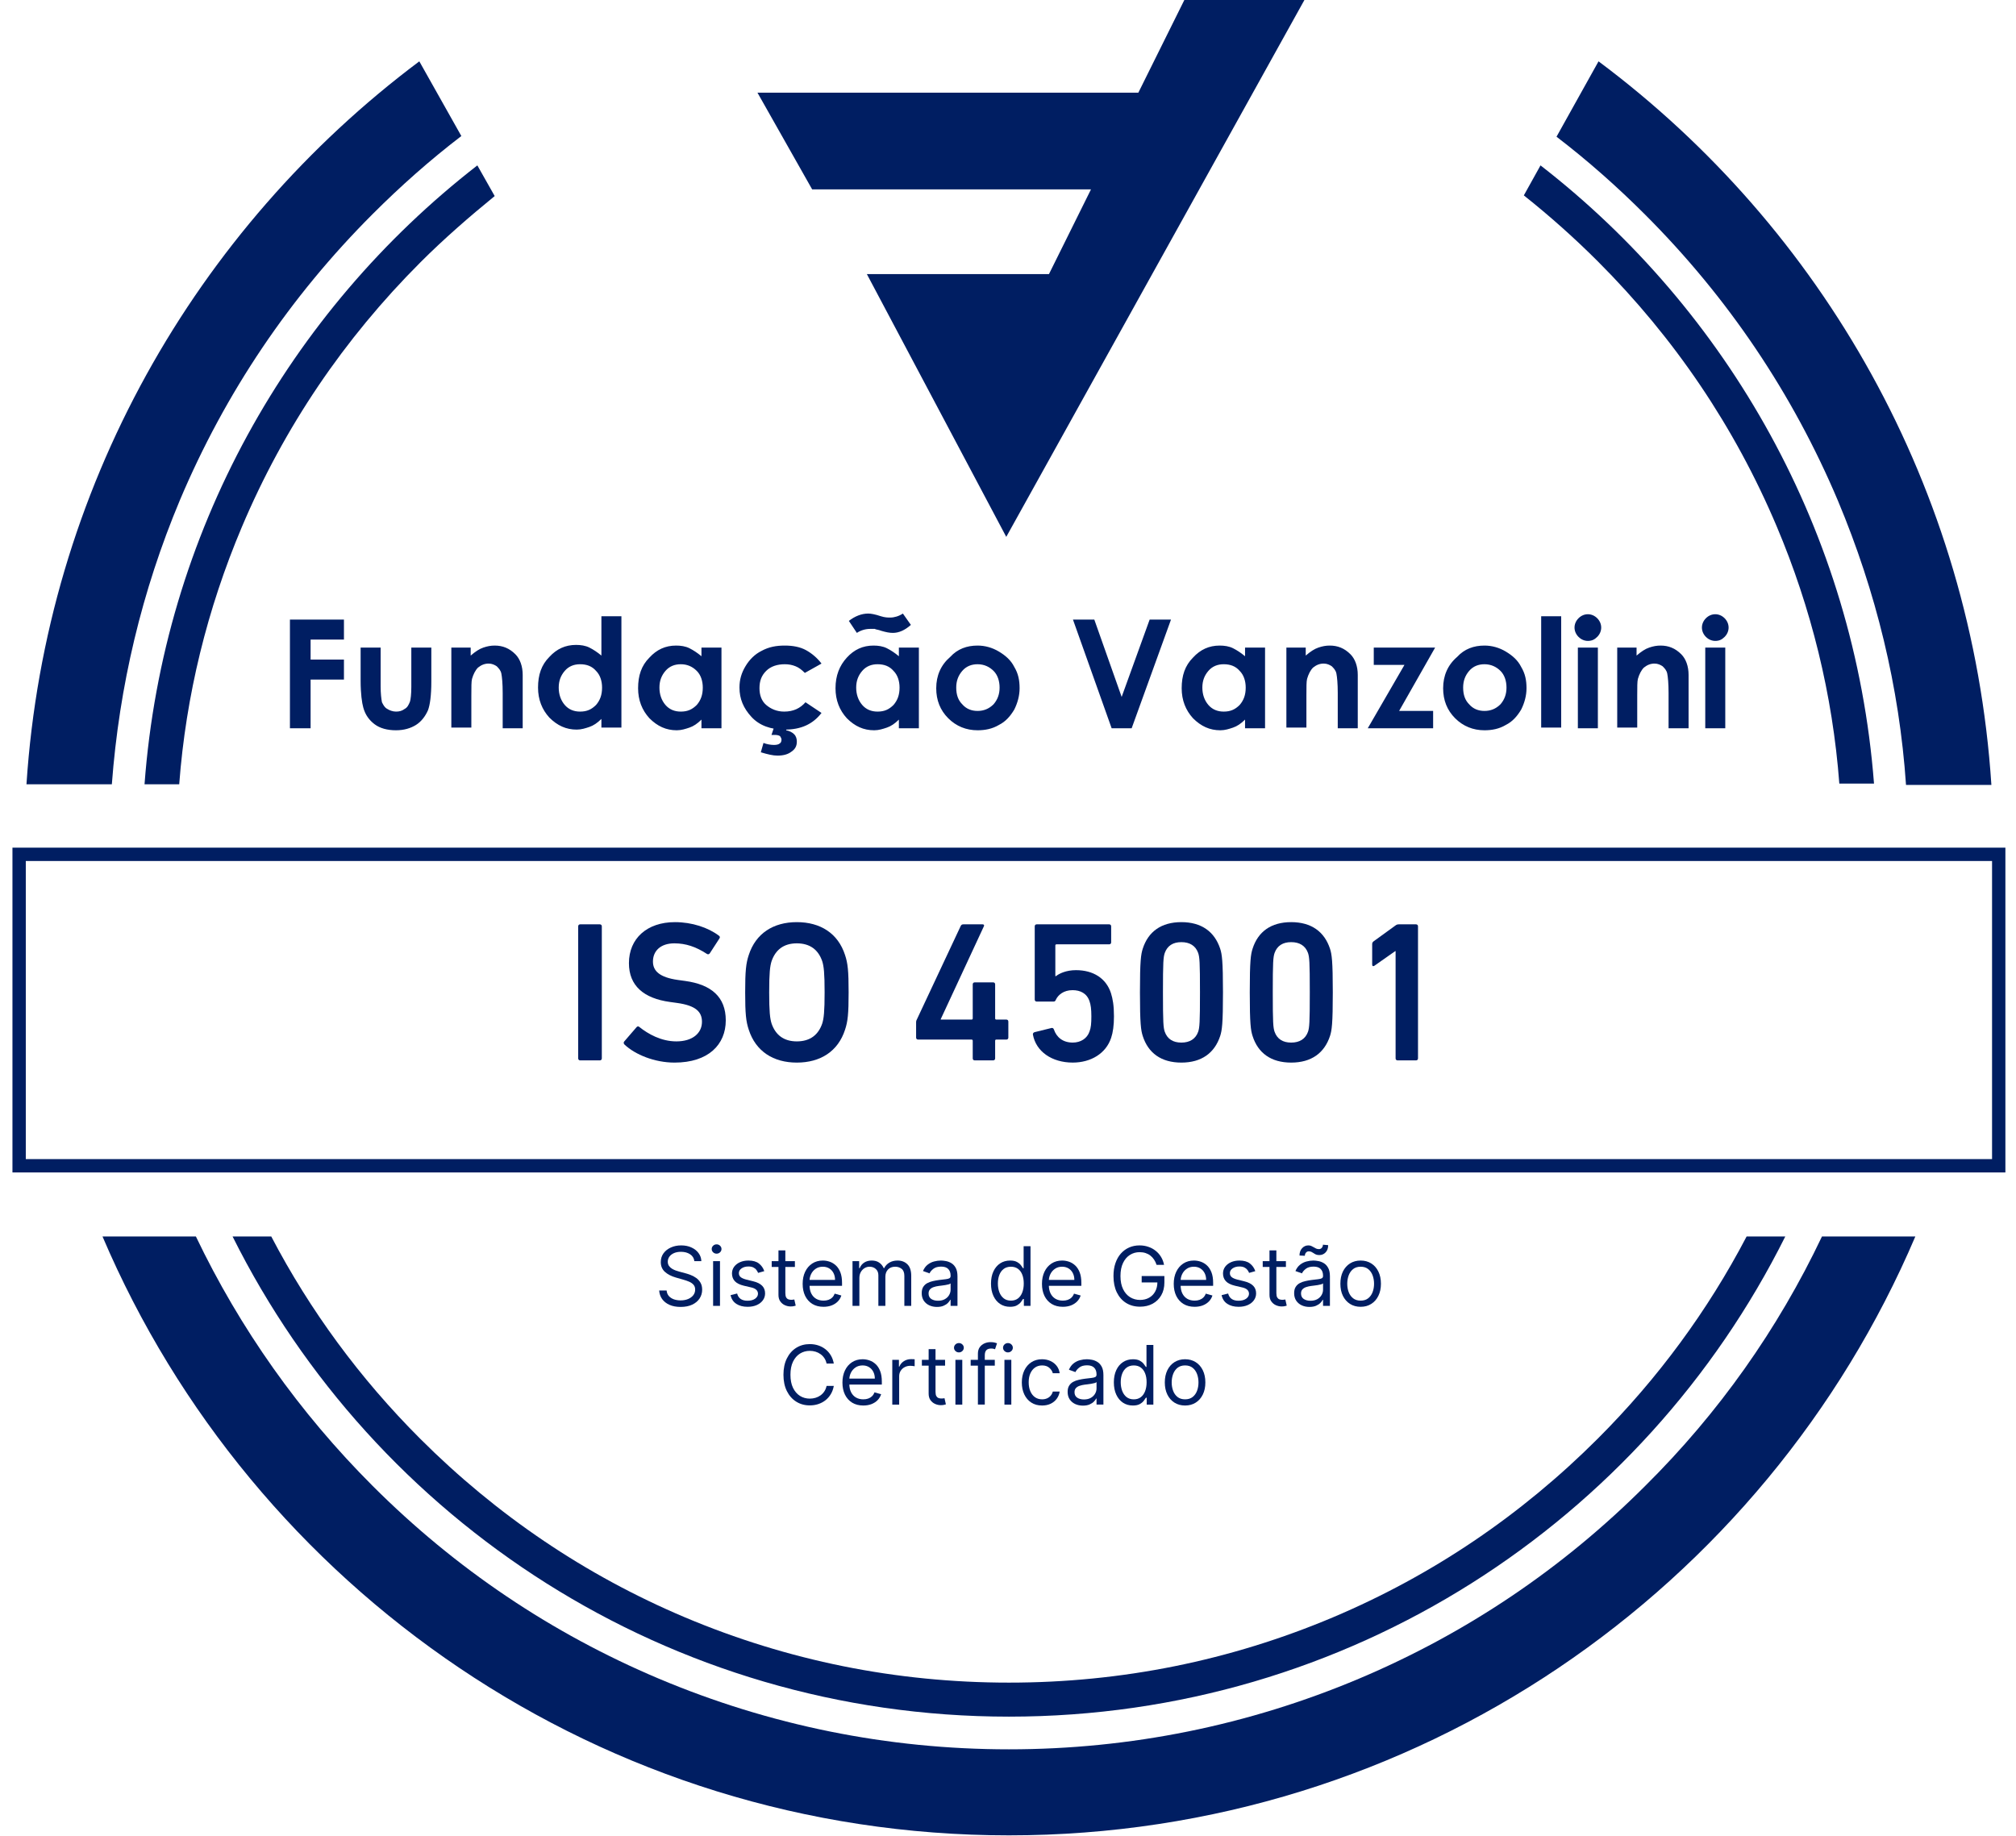
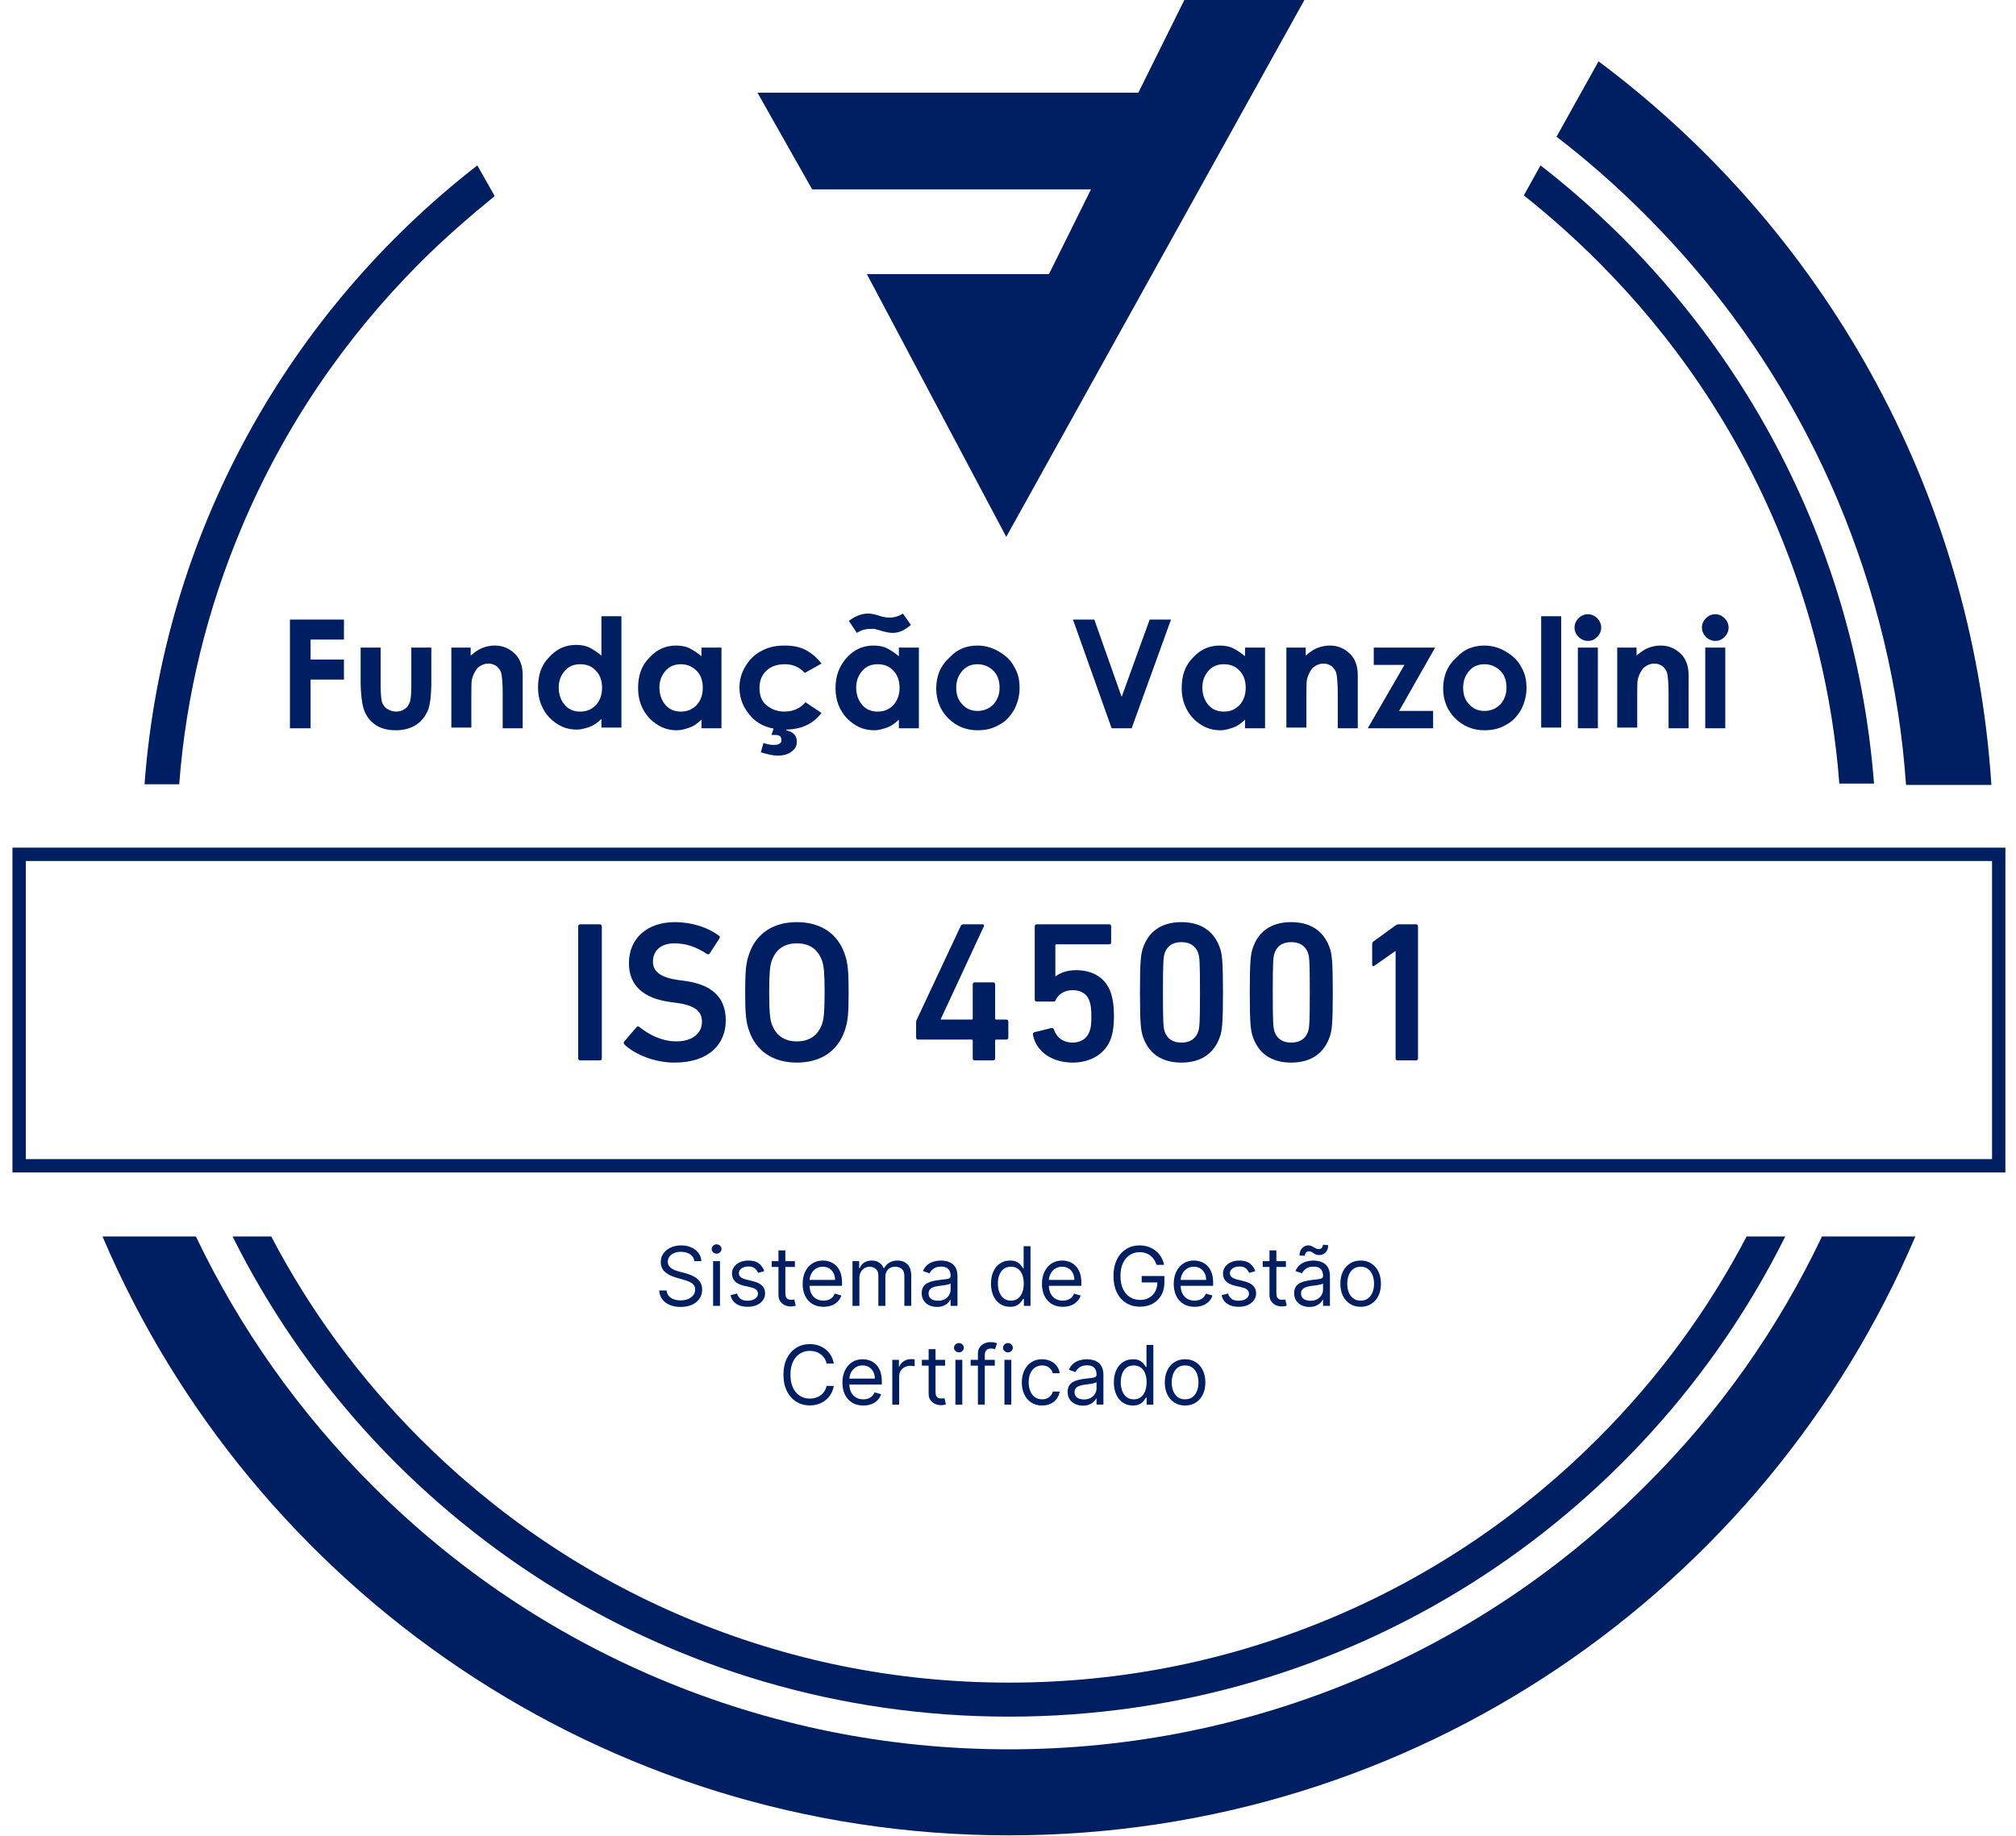
<svg xmlns="http://www.w3.org/2000/svg" width="146" height="133" viewBox="0 0 146 133" fill="none">
  <path d="M131.949 89.554C128.761 96.268 124.462 102.354 119.148 107.619C113.159 113.609 106.203 118.294 98.426 121.579C90.408 124.96 81.858 126.699 73.067 126.699C64.276 126.699 55.726 124.96 47.708 121.579C39.931 118.294 32.976 113.609 26.986 107.619C21.673 102.306 17.374 96.219 14.186 89.554H7.423C18.291 115.058 43.602 132.93 73.067 132.93C102.532 132.93 127.843 115.058 138.711 89.554H131.949Z" fill="#001E62" />
  <path d="M126.491 89.554C123.689 94.915 120.067 99.842 115.719 104.19C110.164 109.744 103.74 114.092 96.543 117.135C89.104 120.274 81.231 121.868 73.068 121.868C64.904 121.868 57.031 120.274 49.592 117.135C42.395 114.092 35.971 109.744 30.416 104.19C26.069 99.842 22.446 94.915 19.644 89.554H16.843C27.131 110.179 48.433 124.332 73.068 124.332C97.702 124.332 119.004 110.179 129.292 89.554H126.491Z" fill="#001E62" />
-   <path d="M30.367 4.443C14.186 16.567 3.318 35.406 1.917 56.804H8.1C8.631 49.703 10.273 42.796 13.027 36.227C16.311 28.45 20.997 21.494 26.986 15.505C29.015 13.476 31.14 11.592 33.411 9.853L30.367 4.443Z" fill="#001E62" />
  <path d="M115.767 4.443L112.724 9.902C114.994 11.64 117.12 13.524 119.148 15.553C125.138 21.543 129.823 28.498 133.108 36.275C135.861 42.844 137.552 49.752 138.035 56.852H144.218C142.817 35.357 131.949 16.519 115.767 4.443Z" fill="#001E62" />
  <path d="M34.57 11.979C20.949 22.557 11.819 38.593 10.467 56.804H12.979C13.462 50.38 15.007 44.1 17.519 38.159C20.562 30.962 24.909 24.537 30.464 18.983C32.155 17.292 33.99 15.698 35.826 14.2L34.57 11.979Z" fill="#001E62" />
  <path d="M111.565 11.979L110.357 14.152C112.241 15.65 114.028 17.244 115.719 18.934C121.274 24.489 125.621 30.913 128.664 38.111C131.176 44.052 132.722 50.331 133.205 56.755H135.717C134.316 38.545 125.138 22.509 111.565 11.979Z" fill="#001E62" />
  <path d="M72.874 38.884L94.466 0H85.771L82.439 6.714H54.857L58.818 13.718H79.009L75.966 19.853H62.779L72.874 38.884Z" fill="#001E62" />
  <path d="M20.997 44.873H24.909V46.322H22.494V47.771H24.909V49.221H22.494V52.747H20.997V44.873ZM26.068 46.902H27.566V49.703C27.566 50.235 27.614 50.621 27.662 50.863C27.759 51.056 27.856 51.249 28.049 51.346C28.194 51.442 28.435 51.539 28.677 51.539C28.918 51.539 29.111 51.491 29.305 51.346C29.498 51.249 29.595 51.056 29.691 50.815C29.739 50.67 29.788 50.283 29.788 49.752V46.902H31.237V49.365C31.237 50.38 31.14 51.056 30.995 51.442C30.802 51.877 30.512 52.264 30.126 52.505C29.739 52.747 29.256 52.892 28.677 52.892C28.049 52.892 27.517 52.747 27.131 52.457C26.745 52.167 26.455 51.781 26.31 51.249C26.213 50.911 26.117 50.235 26.117 49.317V46.902H26.068ZM32.638 46.902H34.087V47.482C34.425 47.192 34.715 46.998 35.005 46.902C35.294 46.805 35.536 46.757 35.826 46.757C36.405 46.757 36.888 46.95 37.323 47.385C37.661 47.723 37.854 48.254 37.854 48.882V52.747H36.405V50.187C36.405 49.51 36.357 49.027 36.309 48.786C36.26 48.544 36.115 48.399 35.971 48.254C35.826 48.158 35.632 48.061 35.391 48.061C35.101 48.061 34.86 48.158 34.618 48.351C34.425 48.544 34.28 48.834 34.183 49.172C34.135 49.365 34.135 49.752 34.135 50.38V52.698H32.686V46.902H32.638ZM43.554 44.632H45.003V52.698H43.554V52.07C43.264 52.36 42.974 52.553 42.685 52.65C42.395 52.747 42.105 52.843 41.767 52.843C40.994 52.843 40.366 52.553 39.786 51.974C39.255 51.394 38.965 50.67 38.965 49.8C38.965 48.882 39.207 48.158 39.786 47.578C40.318 46.998 40.946 46.709 41.719 46.709C42.057 46.709 42.395 46.757 42.685 46.902C42.974 47.047 43.264 47.24 43.554 47.482V44.632ZM42.008 48.109C41.574 48.109 41.187 48.254 40.898 48.593C40.608 48.931 40.463 49.317 40.463 49.8C40.463 50.283 40.608 50.718 40.898 51.056C41.187 51.394 41.574 51.539 42.008 51.539C42.492 51.539 42.83 51.394 43.168 51.056C43.458 50.718 43.602 50.331 43.602 49.8C43.602 49.317 43.458 48.882 43.168 48.593C42.878 48.254 42.492 48.109 42.008 48.109ZM50.8 46.902H52.249V52.747H50.8V52.119C50.51 52.408 50.22 52.602 49.93 52.698C49.64 52.795 49.35 52.892 49.012 52.892C48.239 52.892 47.612 52.602 47.032 52.022C46.501 51.442 46.211 50.718 46.211 49.848C46.211 48.931 46.452 48.206 47.032 47.627C47.563 47.047 48.191 46.757 48.964 46.757C49.302 46.757 49.64 46.805 49.93 46.95C50.22 47.095 50.51 47.288 50.8 47.53V46.902ZM49.302 48.109C48.867 48.109 48.481 48.254 48.191 48.593C47.901 48.931 47.757 49.317 47.757 49.8C47.757 50.283 47.901 50.718 48.191 51.056C48.481 51.394 48.867 51.539 49.302 51.539C49.785 51.539 50.123 51.394 50.462 51.056C50.751 50.718 50.896 50.331 50.896 49.8C50.896 49.317 50.751 48.882 50.462 48.593C50.123 48.254 49.737 48.109 49.302 48.109ZM59.494 48.061L58.287 48.737C58.045 48.496 57.852 48.351 57.61 48.254C57.369 48.158 57.127 48.109 56.837 48.109C56.306 48.109 55.823 48.254 55.485 48.593C55.147 48.931 55.002 49.317 55.002 49.848C55.002 50.331 55.147 50.766 55.485 51.056C55.823 51.346 56.258 51.539 56.789 51.539C57.465 51.539 57.949 51.297 58.335 50.863L59.494 51.636C58.866 52.457 57.997 52.843 56.837 52.843C55.823 52.843 55.002 52.553 54.422 51.925C53.843 51.297 53.553 50.621 53.553 49.8C53.553 49.221 53.698 48.737 53.988 48.254C54.277 47.771 54.664 47.385 55.147 47.144C55.678 46.854 56.209 46.757 56.837 46.757C57.417 46.757 57.949 46.854 58.383 47.095C58.818 47.337 59.204 47.675 59.494 48.061ZM56.065 52.65H56.982L56.934 52.892C57.176 52.94 57.369 53.036 57.514 53.181C57.659 53.326 57.707 53.52 57.707 53.713C57.707 54.002 57.61 54.244 57.321 54.437C57.079 54.63 56.741 54.727 56.306 54.727C55.968 54.727 55.582 54.63 55.099 54.486L55.292 53.809C55.533 53.906 55.823 53.954 56.065 53.954C56.258 53.954 56.403 53.906 56.451 53.858C56.548 53.809 56.596 53.713 56.596 53.568C56.596 53.471 56.548 53.423 56.499 53.326C56.451 53.278 56.306 53.23 56.161 53.23H55.871L56.065 52.65ZM65.097 46.902H66.546V52.747H65.097V52.119C64.808 52.408 64.518 52.602 64.228 52.698C63.938 52.795 63.648 52.892 63.31 52.892C62.537 52.892 61.909 52.602 61.33 52.022C60.798 51.442 60.508 50.718 60.508 49.848C60.508 48.931 60.798 48.206 61.33 47.627C61.861 47.047 62.489 46.757 63.262 46.757C63.6 46.757 63.938 46.805 64.228 46.95C64.518 47.095 64.808 47.288 65.097 47.53V46.902ZM63.552 48.109C63.117 48.109 62.73 48.254 62.441 48.593C62.151 48.931 62.006 49.317 62.006 49.8C62.006 50.283 62.151 50.718 62.441 51.056C62.73 51.394 63.117 51.539 63.552 51.539C64.035 51.539 64.373 51.394 64.711 51.056C65.001 50.718 65.146 50.331 65.146 49.8C65.146 49.317 65.001 48.882 64.711 48.593C64.421 48.254 64.035 48.109 63.552 48.109ZM62.054 45.839L61.475 44.97C61.909 44.632 62.392 44.438 62.875 44.438C63.069 44.438 63.358 44.487 63.793 44.632C64.083 44.728 64.325 44.728 64.469 44.728C64.759 44.728 65.097 44.632 65.387 44.438L65.967 45.26C65.532 45.646 65.097 45.839 64.663 45.839C64.421 45.839 64.18 45.791 63.841 45.694C63.6 45.598 63.407 45.598 63.358 45.549C63.262 45.549 63.165 45.549 63.02 45.549C62.682 45.549 62.344 45.646 62.054 45.839ZM70.797 46.757C71.328 46.757 71.86 46.902 72.343 47.192C72.826 47.482 73.212 47.82 73.454 48.303C73.744 48.786 73.84 49.269 73.84 49.848C73.84 50.38 73.695 50.911 73.454 51.394C73.164 51.877 72.826 52.264 72.343 52.505C71.86 52.795 71.328 52.892 70.797 52.892C69.976 52.892 69.251 52.602 68.672 52.022C68.092 51.442 67.802 50.718 67.802 49.848C67.802 48.931 68.14 48.158 68.817 47.578C69.348 46.998 70.024 46.757 70.797 46.757ZM70.797 48.109C70.362 48.109 69.976 48.254 69.686 48.593C69.396 48.931 69.251 49.317 69.251 49.8C69.251 50.331 69.396 50.718 69.686 51.008C69.976 51.346 70.362 51.491 70.797 51.491C71.232 51.491 71.618 51.346 71.956 51.008C72.246 50.67 72.391 50.283 72.391 49.8C72.391 49.317 72.246 48.882 71.956 48.593C71.666 48.303 71.28 48.109 70.797 48.109ZM77.704 44.873H79.25L81.231 50.476L83.259 44.873H84.805L81.955 52.747H80.506L77.704 44.873ZM90.167 46.902H91.616V52.747H90.167V52.119C89.877 52.408 89.587 52.602 89.297 52.698C89.007 52.795 88.718 52.892 88.379 52.892C87.607 52.892 86.979 52.602 86.399 52.022C85.868 51.442 85.578 50.718 85.578 49.848C85.578 48.931 85.819 48.206 86.399 47.627C86.93 47.047 87.558 46.757 88.331 46.757C88.669 46.757 89.007 46.805 89.297 46.95C89.587 47.095 89.877 47.288 90.167 47.53V46.902ZM88.621 48.109C88.186 48.109 87.8 48.254 87.51 48.593C87.22 48.931 87.075 49.317 87.075 49.8C87.075 50.283 87.22 50.718 87.51 51.056C87.8 51.394 88.186 51.539 88.621 51.539C89.104 51.539 89.442 51.394 89.78 51.056C90.07 50.718 90.215 50.331 90.215 49.8C90.215 49.317 90.07 48.882 89.78 48.593C89.49 48.254 89.104 48.109 88.621 48.109ZM93.113 46.902H94.562V47.482C94.9 47.192 95.19 46.998 95.48 46.902C95.77 46.805 96.011 46.757 96.301 46.757C96.881 46.757 97.364 46.95 97.799 47.385C98.137 47.723 98.33 48.254 98.33 48.882V52.747H96.881V50.187C96.881 49.51 96.832 49.027 96.784 48.786C96.736 48.544 96.591 48.399 96.446 48.254C96.301 48.158 96.108 48.061 95.866 48.061C95.577 48.061 95.335 48.158 95.094 48.351C94.9 48.544 94.755 48.834 94.659 49.172C94.611 49.365 94.611 49.752 94.611 50.38V52.698H93.161V46.902H93.113ZM99.441 46.902H103.933L101.325 51.491H103.788V52.747H99.054L101.711 48.158H99.489V46.902H99.441ZM107.507 46.757C108.039 46.757 108.57 46.902 109.053 47.192C109.536 47.482 109.923 47.82 110.164 48.303C110.454 48.786 110.551 49.269 110.551 49.848C110.551 50.38 110.406 50.911 110.164 51.394C109.874 51.877 109.536 52.264 109.053 52.505C108.57 52.795 108.039 52.892 107.507 52.892C106.686 52.892 105.962 52.602 105.382 52.022C104.802 51.442 104.513 50.718 104.513 49.848C104.513 48.931 104.851 48.158 105.527 47.578C106.058 46.998 106.735 46.757 107.507 46.757ZM107.507 48.109C107.073 48.109 106.686 48.254 106.396 48.593C106.107 48.931 105.962 49.317 105.962 49.8C105.962 50.331 106.107 50.718 106.396 51.008C106.686 51.346 107.073 51.491 107.507 51.491C107.942 51.491 108.329 51.346 108.667 51.008C108.957 50.67 109.101 50.283 109.101 49.8C109.101 49.317 108.957 48.882 108.667 48.593C108.377 48.303 107.99 48.109 107.507 48.109ZM111.613 44.632H113.062V52.698H111.613V44.632ZM114.994 44.487C115.236 44.487 115.477 44.583 115.671 44.777C115.864 44.97 115.96 45.211 115.96 45.453C115.96 45.694 115.864 45.936 115.671 46.129C115.477 46.322 115.284 46.419 114.994 46.419C114.753 46.419 114.511 46.322 114.318 46.129C114.125 45.936 114.028 45.694 114.028 45.453C114.028 45.211 114.125 44.97 114.318 44.777C114.511 44.583 114.753 44.487 114.994 44.487ZM114.27 46.902H115.719V52.747H114.27V46.902ZM117.071 46.902H118.521V47.482C118.859 47.192 119.148 46.998 119.438 46.902C119.728 46.805 119.97 46.757 120.259 46.757C120.839 46.757 121.322 46.95 121.757 47.385C122.095 47.723 122.288 48.254 122.288 48.882V52.747H120.839V50.187C120.839 49.51 120.791 49.027 120.743 48.786C120.694 48.544 120.549 48.399 120.404 48.254C120.259 48.158 120.066 48.061 119.825 48.061C119.535 48.061 119.293 48.158 119.052 48.351C118.859 48.544 118.714 48.834 118.617 49.172C118.569 49.365 118.569 49.752 118.569 50.38V52.698H117.12V46.902H117.071ZM124.22 44.487C124.462 44.487 124.703 44.583 124.897 44.777C125.09 44.97 125.186 45.211 125.186 45.453C125.186 45.694 125.09 45.936 124.897 46.129C124.703 46.322 124.51 46.419 124.22 46.419C123.979 46.419 123.737 46.322 123.544 46.129C123.351 45.936 123.254 45.694 123.254 45.453C123.254 45.211 123.351 44.97 123.544 44.777C123.737 44.583 123.979 44.487 124.22 44.487ZM123.496 46.902H124.945V52.747H123.496V46.902Z" fill="#001E62" />
  <path d="M145.232 61.394V84.917H0.902V61.394H145.232ZM1.868 83.951H144.266V62.36H1.868V83.951Z" fill="#001E62" />
  <path d="M98.539 94.648C98.247 94.648 97.99 94.579 97.769 94.439C97.55 94.3 97.378 94.105 97.254 93.855C97.132 93.605 97.071 93.312 97.071 92.977C97.071 92.64 97.132 92.345 97.254 92.093C97.378 91.841 97.55 91.646 97.769 91.507C97.99 91.368 98.247 91.298 98.539 91.298C98.832 91.298 99.088 91.368 99.307 91.507C99.528 91.646 99.7 91.841 99.822 92.093C99.946 92.345 100.008 92.64 100.008 92.977C100.008 93.312 99.946 93.605 99.822 93.855C99.7 94.105 99.528 94.3 99.307 94.439C99.088 94.579 98.832 94.648 98.539 94.648ZM98.539 94.201C98.761 94.201 98.944 94.144 99.088 94.03C99.231 93.916 99.337 93.766 99.406 93.581C99.475 93.395 99.51 93.194 99.51 92.977C99.51 92.761 99.475 92.559 99.406 92.372C99.337 92.185 99.231 92.034 99.088 91.918C98.944 91.803 98.761 91.745 98.539 91.745C98.317 91.745 98.134 91.803 97.991 91.918C97.847 92.034 97.741 92.185 97.672 92.372C97.603 92.559 97.569 92.761 97.569 92.977C97.569 93.194 97.603 93.395 97.672 93.581C97.741 93.766 97.847 93.916 97.991 94.03C98.134 94.144 98.317 94.201 98.539 94.201Z" fill="#001E62" />
  <path d="M94.829 94.657C94.623 94.657 94.437 94.618 94.27 94.541C94.102 94.462 93.969 94.349 93.871 94.201C93.772 94.052 93.723 93.872 93.723 93.661C93.723 93.475 93.76 93.325 93.833 93.21C93.906 93.093 94.004 93.001 94.126 92.935C94.249 92.869 94.383 92.82 94.531 92.788C94.68 92.754 94.83 92.727 94.981 92.707C95.177 92.682 95.337 92.663 95.46 92.65C95.583 92.636 95.673 92.613 95.73 92.581C95.787 92.549 95.816 92.492 95.816 92.412V92.395C95.816 92.187 95.759 92.025 95.645 91.91C95.533 91.795 95.362 91.737 95.132 91.737C94.895 91.737 94.708 91.789 94.573 91.893C94.438 91.997 94.343 92.108 94.289 92.226L93.816 92.058C93.9 91.861 94.013 91.707 94.153 91.598C94.296 91.487 94.45 91.409 94.618 91.366C94.787 91.321 94.952 91.298 95.116 91.298C95.22 91.298 95.339 91.311 95.474 91.336C95.611 91.36 95.742 91.41 95.869 91.486C95.997 91.562 96.103 91.677 96.187 91.83C96.272 91.983 96.314 92.188 96.314 92.446V94.581H95.816V94.142H95.791C95.757 94.212 95.701 94.288 95.622 94.368C95.543 94.448 95.438 94.516 95.308 94.573C95.177 94.629 95.017 94.657 94.829 94.657ZM94.905 94.21C95.102 94.21 95.267 94.171 95.403 94.094C95.539 94.016 95.642 93.916 95.71 93.794C95.781 93.672 95.816 93.543 95.816 93.408V92.952C95.795 92.978 95.749 93.001 95.677 93.022C95.606 93.041 95.525 93.059 95.432 93.075C95.341 93.089 95.251 93.101 95.164 93.112C95.078 93.122 95.009 93.131 94.955 93.138C94.826 93.155 94.705 93.182 94.592 93.22C94.481 93.257 94.391 93.312 94.322 93.387C94.255 93.46 94.221 93.56 94.221 93.686C94.221 93.859 94.285 93.99 94.413 94.079C94.542 94.166 94.706 94.21 94.905 94.21ZM94.499 90.952L94.111 90.935C94.111 90.72 94.172 90.544 94.295 90.408C94.419 90.27 94.571 90.201 94.753 90.201C94.833 90.201 94.904 90.215 94.966 90.243C95.028 90.27 95.087 90.301 95.143 90.336C95.199 90.371 95.257 90.403 95.316 90.431C95.376 90.458 95.445 90.471 95.521 90.471C95.601 90.471 95.668 90.44 95.723 90.378C95.779 90.315 95.808 90.239 95.808 90.15L96.187 90.184C96.187 90.404 96.126 90.578 96.002 90.707C95.879 90.837 95.727 90.901 95.546 90.901C95.449 90.901 95.369 90.888 95.305 90.861C95.242 90.833 95.186 90.802 95.137 90.766C95.088 90.731 95.035 90.7 94.981 90.674C94.926 90.645 94.858 90.631 94.778 90.631C94.698 90.631 94.631 90.663 94.578 90.726C94.526 90.788 94.499 90.864 94.499 90.952Z" fill="#001E62" />
  <path d="M93.127 91.34V91.762H91.447V91.34H93.127ZM91.937 90.564H92.435V93.652C92.435 93.793 92.455 93.898 92.496 93.969C92.538 94.038 92.591 94.084 92.656 94.108C92.722 94.13 92.792 94.142 92.865 94.142C92.92 94.142 92.965 94.139 93 94.133C93.035 94.126 93.063 94.121 93.084 94.116L93.186 94.564C93.152 94.576 93.105 94.589 93.044 94.602C92.984 94.616 92.907 94.623 92.814 94.623C92.674 94.623 92.536 94.592 92.401 94.532C92.267 94.472 92.156 94.379 92.067 94.256C91.98 94.132 91.937 93.976 91.937 93.787V90.564Z" fill="#001E62" />
  <path d="M90.909 92.066L90.461 92.192C90.433 92.118 90.392 92.045 90.337 91.975C90.283 91.903 90.21 91.844 90.118 91.798C90.025 91.751 89.906 91.728 89.761 91.728C89.563 91.728 89.397 91.774 89.265 91.865C89.134 91.955 89.069 92.07 89.069 92.209C89.069 92.333 89.114 92.431 89.204 92.502C89.294 92.574 89.435 92.634 89.626 92.682L90.107 92.8C90.397 92.87 90.612 92.978 90.755 93.123C90.897 93.266 90.968 93.451 90.968 93.678C90.968 93.863 90.914 94.029 90.807 94.176C90.702 94.322 90.554 94.437 90.364 94.522C90.174 94.606 89.954 94.648 89.702 94.648C89.371 94.648 89.098 94.576 88.881 94.433C88.665 94.29 88.527 94.08 88.47 93.804L88.942 93.686C88.987 93.861 89.072 93.991 89.198 94.079C89.324 94.166 89.489 94.209 89.693 94.209C89.925 94.209 90.11 94.16 90.246 94.062C90.384 93.962 90.453 93.842 90.453 93.703C90.453 93.591 90.413 93.496 90.335 93.42C90.256 93.343 90.135 93.285 89.972 93.247L89.432 93.121C89.135 93.05 88.917 92.941 88.778 92.794C88.64 92.645 88.571 92.458 88.571 92.235C88.571 92.052 88.622 91.89 88.725 91.749C88.829 91.609 88.97 91.498 89.149 91.418C89.329 91.338 89.533 91.298 89.761 91.298C90.082 91.298 90.333 91.368 90.516 91.509C90.7 91.65 90.831 91.835 90.909 92.066Z" fill="#001E62" />
  <path d="M86.514 94.648C86.202 94.648 85.932 94.579 85.706 94.441C85.481 94.302 85.307 94.108 85.185 93.859C85.064 93.609 85.003 93.318 85.003 92.986C85.003 92.654 85.064 92.361 85.185 92.108C85.307 91.853 85.477 91.655 85.695 91.513C85.915 91.37 86.171 91.298 86.463 91.298C86.632 91.298 86.799 91.326 86.963 91.382C87.128 91.439 87.278 91.53 87.413 91.656C87.548 91.782 87.655 91.948 87.736 92.154C87.816 92.361 87.856 92.616 87.856 92.918V93.129H85.358V92.699H87.35C87.35 92.516 87.313 92.353 87.24 92.209C87.168 92.066 87.065 91.953 86.932 91.87C86.799 91.787 86.643 91.745 86.463 91.745C86.265 91.745 86.094 91.794 85.949 91.893C85.805 91.99 85.695 92.116 85.617 92.273C85.54 92.429 85.501 92.596 85.501 92.775V93.062C85.501 93.306 85.543 93.514 85.628 93.684C85.714 93.853 85.833 93.981 85.984 94.07C86.136 94.157 86.313 94.201 86.514 94.201C86.645 94.201 86.763 94.183 86.868 94.146C86.975 94.108 87.067 94.052 87.145 93.977C87.222 93.901 87.282 93.807 87.324 93.695L87.805 93.83C87.754 93.993 87.669 94.136 87.55 94.26C87.43 94.382 87.283 94.478 87.107 94.547C86.931 94.614 86.733 94.648 86.514 94.648Z" fill="#001E62" />
  <path d="M83.761 91.611C83.715 91.468 83.653 91.341 83.578 91.229C83.503 91.115 83.414 91.018 83.31 90.938C83.207 90.857 83.09 90.796 82.959 90.754C82.829 90.712 82.685 90.691 82.529 90.691C82.273 90.691 82.04 90.757 81.831 90.889C81.621 91.021 81.454 91.216 81.331 91.473C81.207 91.731 81.145 92.046 81.145 92.421C81.145 92.795 81.208 93.111 81.333 93.368C81.458 93.625 81.627 93.82 81.841 93.952C82.055 94.085 82.296 94.151 82.563 94.151C82.81 94.151 83.028 94.098 83.217 93.992C83.407 93.885 83.554 93.735 83.66 93.541C83.767 93.345 83.82 93.115 83.82 92.851L83.981 92.885H82.681V92.421H84.326V92.885C84.326 93.241 84.251 93.55 84.099 93.813C83.948 94.076 83.74 94.28 83.474 94.425C83.21 94.568 82.906 94.64 82.563 94.64C82.18 94.64 81.844 94.55 81.554 94.37C81.266 94.19 81.041 93.934 80.879 93.602C80.719 93.27 80.639 92.876 80.639 92.421C80.639 92.079 80.684 91.772 80.776 91.499C80.869 91.224 80.999 90.991 81.168 90.798C81.337 90.606 81.537 90.458 81.767 90.355C81.998 90.252 82.252 90.201 82.529 90.201C82.757 90.201 82.969 90.236 83.166 90.305C83.365 90.372 83.541 90.468 83.696 90.594C83.852 90.717 83.982 90.866 84.086 91.039C84.19 91.21 84.262 91.401 84.301 91.611H83.761Z" fill="#001E62" />
  <path d="M76.97 94.648C76.658 94.648 76.388 94.579 76.162 94.441C75.937 94.302 75.763 94.108 75.641 93.859C75.52 93.609 75.46 93.318 75.46 92.986C75.46 92.654 75.52 92.361 75.641 92.108C75.763 91.853 75.933 91.655 76.151 91.513C76.371 91.37 76.627 91.298 76.919 91.298C77.088 91.298 77.255 91.326 77.419 91.382C77.584 91.439 77.734 91.53 77.869 91.656C78.004 91.782 78.111 91.948 78.192 92.154C78.272 92.361 78.312 92.616 78.312 92.918V93.129H75.814V92.699H77.805C77.805 92.516 77.769 92.353 77.696 92.209C77.624 92.066 77.521 91.953 77.388 91.87C77.256 91.787 77.1 91.745 76.919 91.745C76.721 91.745 76.549 91.794 76.405 91.893C76.261 91.99 76.151 92.116 76.073 92.273C75.996 92.429 75.957 92.596 75.957 92.775V93.062C75.957 93.306 76 93.514 76.084 93.684C76.17 93.853 76.289 93.981 76.441 94.07C76.592 94.157 76.769 94.201 76.97 94.201C77.101 94.201 77.219 94.183 77.325 94.146C77.431 94.108 77.523 94.052 77.601 93.977C77.678 93.901 77.738 93.807 77.78 93.695L78.261 93.83C78.211 93.993 78.126 94.136 78.006 94.26C77.886 94.382 77.739 94.478 77.563 94.547C77.387 94.614 77.189 94.648 76.97 94.648Z" fill="#001E62" />
  <path d="M73.145 94.648C72.875 94.648 72.637 94.58 72.43 94.443C72.223 94.306 72.061 94.112 71.945 93.861C71.828 93.609 71.769 93.312 71.769 92.969C71.769 92.628 71.828 92.333 71.945 92.083C72.061 91.832 72.224 91.639 72.432 91.502C72.64 91.366 72.881 91.298 73.153 91.298C73.365 91.298 73.531 91.333 73.653 91.403C73.777 91.472 73.872 91.551 73.936 91.639C74.002 91.727 74.054 91.799 74.09 91.855H74.132V90.26H74.63V94.581H74.149V94.083H74.09C74.054 94.142 74.002 94.216 73.934 94.306C73.867 94.395 73.77 94.474 73.645 94.545C73.52 94.614 73.353 94.648 73.145 94.648ZM73.213 94.201C73.412 94.201 73.581 94.149 73.719 94.045C73.857 93.939 73.962 93.794 74.033 93.608C74.105 93.421 74.141 93.205 74.141 92.96C74.141 92.718 74.106 92.507 74.035 92.325C73.965 92.142 73.861 92 73.723 91.899C73.585 91.796 73.415 91.745 73.213 91.745C73.002 91.745 72.826 91.799 72.685 91.907C72.546 92.014 72.441 92.16 72.371 92.344C72.302 92.527 72.267 92.732 72.267 92.96C72.267 93.191 72.303 93.4 72.373 93.589C72.445 93.776 72.55 93.925 72.689 94.036C72.83 94.146 73.004 94.201 73.213 94.201Z" fill="#001E62" />
  <path d="M67.856 94.657C67.651 94.657 67.464 94.618 67.297 94.541C67.129 94.462 66.997 94.349 66.898 94.201C66.8 94.052 66.751 93.872 66.751 93.661C66.751 93.475 66.787 93.325 66.86 93.209C66.933 93.093 67.031 93.001 67.153 92.935C67.276 92.869 67.411 92.82 67.558 92.787C67.708 92.754 67.857 92.727 68.008 92.707C68.205 92.682 68.365 92.663 68.487 92.65C68.611 92.636 68.701 92.613 68.757 92.581C68.814 92.548 68.843 92.492 68.843 92.412V92.395C68.843 92.187 68.786 92.025 68.672 91.91C68.56 91.794 68.389 91.737 68.16 91.737C67.922 91.737 67.736 91.789 67.601 91.893C67.466 91.997 67.371 92.108 67.316 92.226L66.843 92.057C66.928 91.861 67.04 91.707 67.181 91.597C67.323 91.486 67.478 91.409 67.645 91.365C67.814 91.32 67.98 91.298 68.143 91.298C68.247 91.298 68.367 91.311 68.502 91.336C68.638 91.36 68.769 91.41 68.896 91.486C69.024 91.562 69.13 91.676 69.215 91.829C69.299 91.983 69.341 92.188 69.341 92.446V94.581H68.843V94.142H68.818C68.784 94.212 68.728 94.287 68.649 94.368C68.57 94.448 68.466 94.516 68.335 94.572C68.204 94.629 68.044 94.657 67.856 94.657ZM67.932 94.209C68.129 94.209 68.295 94.171 68.43 94.093C68.566 94.016 68.669 93.916 68.738 93.794C68.808 93.671 68.843 93.543 68.843 93.408V92.952C68.822 92.977 68.776 93 68.704 93.022C68.634 93.041 68.552 93.059 68.459 93.074C68.368 93.088 68.279 93.101 68.192 93.112C68.106 93.122 68.036 93.13 67.983 93.138C67.853 93.154 67.732 93.182 67.62 93.22C67.509 93.256 67.419 93.312 67.35 93.386C67.282 93.46 67.248 93.559 67.248 93.686C67.248 93.859 67.312 93.99 67.44 94.079C67.57 94.166 67.734 94.209 67.932 94.209Z" fill="#001E62" />
  <path d="M61.739 94.581V91.34H62.22V91.846H62.262C62.33 91.673 62.438 91.539 62.589 91.443C62.739 91.346 62.92 91.298 63.131 91.298C63.345 91.298 63.523 91.346 63.665 91.443C63.808 91.539 63.92 91.673 64 91.846H64.034C64.117 91.679 64.242 91.546 64.408 91.448C64.574 91.348 64.773 91.298 65.005 91.298C65.294 91.298 65.531 91.389 65.716 91.57C65.9 91.75 65.992 92.031 65.992 92.412V94.581H65.494V92.412C65.494 92.173 65.429 92.002 65.298 91.899C65.167 91.796 65.013 91.745 64.836 91.745C64.608 91.745 64.431 91.814 64.306 91.952C64.181 92.088 64.119 92.261 64.119 92.471V94.581H63.612V92.361C63.612 92.177 63.553 92.028 63.433 91.916C63.313 91.802 63.159 91.745 62.971 91.745C62.842 91.745 62.721 91.78 62.608 91.849C62.497 91.917 62.407 92.013 62.338 92.135C62.27 92.256 62.237 92.396 62.237 92.555V94.581H61.739Z" fill="#001E62" />
  <path d="M59.639 94.648C59.327 94.648 59.058 94.579 58.831 94.441C58.606 94.302 58.433 94.108 58.31 93.859C58.189 93.609 58.129 93.318 58.129 92.986C58.129 92.654 58.189 92.361 58.31 92.108C58.433 91.853 58.603 91.655 58.821 91.513C59.04 91.37 59.296 91.298 59.589 91.298C59.758 91.298 59.924 91.326 60.089 91.382C60.253 91.439 60.403 91.53 60.538 91.656C60.673 91.782 60.781 91.948 60.861 92.154C60.941 92.361 60.981 92.616 60.981 92.918V93.129H58.483V92.699H60.475C60.475 92.516 60.438 92.353 60.365 92.209C60.294 92.066 60.191 91.953 60.057 91.87C59.925 91.787 59.769 91.745 59.589 91.745C59.391 91.745 59.219 91.794 59.074 91.893C58.931 91.99 58.82 92.116 58.743 92.273C58.666 92.429 58.627 92.596 58.627 92.775V93.062C58.627 93.306 58.669 93.514 58.753 93.684C58.839 93.853 58.958 93.981 59.11 94.07C59.262 94.157 59.438 94.201 59.639 94.201C59.77 94.201 59.888 94.183 59.994 94.146C60.101 94.108 60.193 94.052 60.27 93.977C60.348 93.901 60.407 93.807 60.45 93.695L60.931 93.83C60.88 93.993 60.795 94.136 60.675 94.26C60.556 94.382 60.408 94.478 60.232 94.547C60.056 94.614 59.859 94.648 59.639 94.648Z" fill="#001E62" />
  <path d="M57.567 91.34V91.762H55.887V91.34H57.567ZM56.377 90.564H56.875V93.652C56.875 93.793 56.895 93.898 56.936 93.969C56.978 94.038 57.031 94.084 57.096 94.108C57.162 94.13 57.232 94.142 57.305 94.142C57.36 94.142 57.405 94.139 57.44 94.133C57.475 94.126 57.503 94.121 57.524 94.116L57.626 94.564C57.592 94.576 57.545 94.589 57.484 94.602C57.424 94.616 57.347 94.623 57.254 94.623C57.114 94.623 56.976 94.592 56.841 94.532C56.707 94.472 56.596 94.379 56.508 94.256C56.42 94.132 56.377 93.976 56.377 93.787V90.564Z" fill="#001E62" />
  <path d="M55.349 92.066L54.902 92.192C54.874 92.118 54.832 92.045 54.777 91.975C54.724 91.903 54.651 91.844 54.558 91.798C54.465 91.751 54.346 91.728 54.201 91.728C54.003 91.728 53.838 91.774 53.706 91.865C53.575 91.955 53.509 92.07 53.509 92.209C53.509 92.333 53.554 92.431 53.644 92.502C53.734 92.574 53.875 92.634 54.066 92.682L54.547 92.8C54.837 92.87 55.053 92.978 55.195 93.123C55.337 93.266 55.408 93.451 55.408 93.678C55.408 93.863 55.355 94.029 55.248 94.176C55.142 94.322 54.995 94.437 54.805 94.522C54.615 94.606 54.394 94.648 54.142 94.648C53.812 94.648 53.538 94.576 53.322 94.433C53.105 94.29 52.968 94.08 52.91 93.804L53.383 93.686C53.428 93.861 53.513 93.991 53.638 94.079C53.765 94.166 53.93 94.209 54.134 94.209C54.366 94.209 54.55 94.16 54.687 94.062C54.824 93.962 54.893 93.842 54.893 93.703C54.893 93.591 54.854 93.496 54.775 93.42C54.696 93.343 54.575 93.285 54.412 93.247L53.872 93.121C53.575 93.05 53.357 92.941 53.218 92.794C53.08 92.645 53.011 92.458 53.011 92.235C53.011 92.052 53.063 91.89 53.165 91.749C53.27 91.609 53.411 91.498 53.59 91.418C53.77 91.338 53.974 91.298 54.201 91.298C54.522 91.298 54.774 91.368 54.957 91.509C55.141 91.65 55.272 91.835 55.349 92.066Z" fill="#001E62" />
  <path d="M51.644 94.581V91.34H52.142V94.581H51.644ZM51.897 90.8C51.8 90.8 51.716 90.767 51.646 90.701C51.577 90.635 51.542 90.555 51.542 90.463C51.542 90.37 51.577 90.29 51.646 90.224C51.716 90.158 51.8 90.125 51.897 90.125C51.994 90.125 52.077 90.158 52.146 90.224C52.216 90.29 52.251 90.37 52.251 90.463C52.251 90.555 52.216 90.635 52.146 90.701C52.077 90.767 51.994 90.8 51.897 90.8Z" fill="#001E62" />
  <path d="M50.285 91.34C50.26 91.127 50.157 90.961 49.977 90.843C49.797 90.724 49.577 90.665 49.315 90.665C49.124 90.665 48.956 90.696 48.813 90.758C48.671 90.82 48.56 90.905 48.48 91.013C48.401 91.122 48.361 91.245 48.361 91.383C48.361 91.498 48.389 91.597 48.444 91.68C48.5 91.762 48.572 91.83 48.659 91.885C48.746 91.938 48.837 91.983 48.933 92.018C49.029 92.051 49.117 92.079 49.197 92.1L49.636 92.218C49.748 92.248 49.873 92.288 50.011 92.341C50.15 92.392 50.283 92.463 50.41 92.554C50.538 92.642 50.643 92.756 50.726 92.895C50.809 93.035 50.851 93.206 50.851 93.408C50.851 93.641 50.79 93.853 50.667 94.041C50.546 94.229 50.369 94.379 50.136 94.49C49.904 94.601 49.621 94.657 49.29 94.657C48.98 94.657 48.712 94.607 48.486 94.507C48.261 94.407 48.084 94.268 47.954 94.09C47.826 93.911 47.754 93.703 47.737 93.467H48.277C48.291 93.63 48.346 93.765 48.441 93.872C48.538 93.978 48.661 94.056 48.809 94.109C48.958 94.159 49.118 94.184 49.29 94.184C49.489 94.184 49.669 94.152 49.828 94.087C49.986 94.021 50.112 93.93 50.205 93.813C50.298 93.695 50.344 93.557 50.344 93.4C50.344 93.256 50.304 93.139 50.224 93.049C50.144 92.959 50.039 92.886 49.908 92.83C49.777 92.774 49.636 92.724 49.484 92.682L48.952 92.53C48.614 92.433 48.347 92.295 48.15 92.115C47.953 91.935 47.855 91.699 47.855 91.408C47.855 91.166 47.92 90.955 48.051 90.775C48.183 90.594 48.361 90.453 48.583 90.353C48.806 90.252 49.056 90.201 49.332 90.201C49.61 90.201 49.858 90.251 50.074 90.351C50.291 90.449 50.463 90.584 50.589 90.756C50.717 90.928 50.785 91.122 50.792 91.34H50.285Z" fill="#001E62" />
  <path d="M85.825 101.798C85.532 101.798 85.276 101.728 85.055 101.589C84.835 101.449 84.664 101.255 84.54 101.004C84.418 100.754 84.356 100.461 84.356 100.127C84.356 99.789 84.418 99.494 84.54 99.243C84.664 98.991 84.835 98.795 85.055 98.656C85.276 98.517 85.532 98.447 85.825 98.447C86.117 98.447 86.373 98.517 86.593 98.656C86.814 98.795 86.985 98.991 87.108 99.243C87.231 99.494 87.293 99.789 87.293 100.127C87.293 100.461 87.231 100.754 87.108 101.004C86.985 101.255 86.814 101.449 86.593 101.589C86.373 101.728 86.117 101.798 85.825 101.798ZM85.825 101.35C86.047 101.35 86.23 101.293 86.373 101.179C86.517 101.065 86.623 100.916 86.692 100.73C86.761 100.544 86.795 100.343 86.795 100.127C86.795 99.91 86.761 99.708 86.692 99.521C86.623 99.334 86.517 99.183 86.373 99.067C86.23 98.952 86.047 98.894 85.825 98.894C85.603 98.894 85.42 98.952 85.276 99.067C85.133 99.183 85.027 99.334 84.958 99.521C84.889 99.708 84.854 99.91 84.854 100.127C84.854 100.343 84.889 100.544 84.958 100.73C85.027 100.916 85.133 101.065 85.276 101.179C85.42 101.293 85.603 101.35 85.825 101.35Z" fill="#001E62" />
  <path d="M82.042 101.798C81.772 101.798 81.534 101.73 81.327 101.594C81.12 101.456 80.958 101.262 80.842 101.012C80.725 100.76 80.666 100.462 80.666 100.119C80.666 99.779 80.725 99.483 80.842 99.233C80.958 98.983 81.121 98.789 81.329 98.653C81.537 98.516 81.778 98.448 82.05 98.448C82.261 98.448 82.428 98.483 82.55 98.554C82.674 98.623 82.769 98.701 82.833 98.79C82.899 98.877 82.951 98.949 82.987 99.005H83.029V97.41H83.527V101.731H83.046V101.233H82.987C82.951 101.292 82.899 101.367 82.831 101.457C82.764 101.545 82.667 101.625 82.542 101.695C82.417 101.764 82.25 101.798 82.042 101.798ZM82.11 101.351C82.309 101.351 82.478 101.299 82.616 101.195C82.754 101.09 82.859 100.944 82.93 100.758C83.002 100.571 83.038 100.355 83.038 100.111C83.038 99.869 83.003 99.657 82.932 99.476C82.862 99.293 82.758 99.151 82.62 99.049C82.482 98.947 82.312 98.895 82.11 98.895C81.899 98.895 81.723 98.95 81.582 99.058C81.443 99.165 81.338 99.31 81.268 99.495C81.199 99.677 81.164 99.883 81.164 100.111C81.164 100.341 81.2 100.551 81.27 100.739C81.342 100.926 81.447 101.076 81.586 101.187C81.727 101.296 81.901 101.351 82.11 101.351Z" fill="#001E62" />
  <path d="M78.424 101.806C78.219 101.806 78.033 101.767 77.865 101.69C77.698 101.611 77.565 101.498 77.466 101.35C77.368 101.201 77.319 101.021 77.319 100.81C77.319 100.625 77.355 100.474 77.429 100.359C77.502 100.242 77.599 100.151 77.722 100.084C77.844 100.018 77.979 99.969 78.127 99.937C78.276 99.903 78.426 99.876 78.576 99.857C78.773 99.831 78.933 99.812 79.055 99.8C79.179 99.786 79.269 99.762 79.325 99.73C79.383 99.698 79.412 99.641 79.412 99.561V99.544C79.412 99.336 79.355 99.174 79.241 99.059C79.128 98.944 78.957 98.886 78.728 98.886C78.49 98.886 78.304 98.938 78.169 99.042C78.034 99.146 77.939 99.257 77.884 99.376L77.412 99.207C77.496 99.01 77.609 98.857 77.749 98.747C77.891 98.636 78.046 98.558 78.213 98.515C78.382 98.47 78.548 98.447 78.711 98.447C78.815 98.447 78.935 98.46 79.07 98.485C79.206 98.509 79.338 98.559 79.465 98.635C79.593 98.711 79.699 98.826 79.783 98.979C79.867 99.132 79.91 99.338 79.91 99.595V101.73H79.412V101.291H79.386C79.353 101.362 79.296 101.437 79.218 101.517C79.139 101.597 79.034 101.665 78.903 101.722C78.772 101.778 78.613 101.806 78.424 101.806ZM78.5 101.359C78.697 101.359 78.863 101.32 78.998 101.243C79.135 101.165 79.237 101.065 79.306 100.943C79.377 100.821 79.412 100.692 79.412 100.557V100.101C79.391 100.127 79.344 100.15 79.272 100.171C79.202 100.191 79.121 100.208 79.028 100.224C78.936 100.238 78.847 100.25 78.76 100.262C78.674 100.272 78.604 100.28 78.551 100.287C78.421 100.304 78.301 100.331 78.188 100.369C78.077 100.406 77.987 100.461 77.918 100.536C77.85 100.609 77.817 100.709 77.817 100.836C77.817 101.009 77.881 101.139 78.009 101.228C78.138 101.315 78.302 101.359 78.5 101.359Z" fill="#001E62" />
  <path d="M75.469 101.798C75.165 101.798 74.903 101.726 74.684 101.582C74.465 101.439 74.296 101.241 74.178 100.99C74.06 100.738 74.001 100.45 74.001 100.127C74.001 99.797 74.061 99.507 74.182 99.255C74.304 99.002 74.475 98.805 74.692 98.662C74.912 98.519 75.168 98.447 75.46 98.447C75.688 98.447 75.894 98.49 76.076 98.574C76.259 98.658 76.409 98.776 76.526 98.928C76.643 99.08 76.715 99.257 76.743 99.46H76.245C76.207 99.312 76.123 99.181 75.992 99.067C75.863 98.952 75.688 98.894 75.469 98.894C75.275 98.894 75.105 98.945 74.958 99.046C74.814 99.146 74.7 99.288 74.619 99.471C74.538 99.652 74.498 99.865 74.498 100.11C74.498 100.36 74.538 100.578 74.617 100.764C74.697 100.949 74.809 101.094 74.954 101.196C75.1 101.299 75.272 101.35 75.469 101.35C75.598 101.35 75.716 101.328 75.821 101.283C75.927 101.238 76.016 101.173 76.089 101.089C76.162 101.004 76.214 100.903 76.245 100.785H76.743C76.715 100.976 76.645 101.148 76.534 101.302C76.425 101.454 76.279 101.575 76.098 101.665C75.918 101.753 75.708 101.798 75.469 101.798Z" fill="#001E62" />
  <path d="M72.742 101.731V98.491H73.24V101.731H72.742ZM72.996 97.951C72.898 97.951 72.815 97.918 72.745 97.851C72.676 97.785 72.641 97.706 72.641 97.613C72.641 97.52 72.676 97.441 72.745 97.374C72.815 97.308 72.898 97.275 72.996 97.275C73.093 97.275 73.176 97.308 73.245 97.374C73.315 97.441 73.35 97.52 73.35 97.613C73.35 97.706 73.315 97.785 73.245 97.851C73.176 97.918 73.093 97.951 72.996 97.951Z" fill="#001E62" />
  <path d="M72.044 98.49V98.912H70.297V98.49H72.044ZM70.821 101.73V98.043C70.821 97.857 70.864 97.702 70.951 97.578C71.039 97.455 71.152 97.362 71.291 97.3C71.43 97.238 71.577 97.207 71.732 97.207C71.854 97.207 71.954 97.217 72.032 97.237C72.109 97.256 72.167 97.275 72.205 97.291L72.061 97.722C72.036 97.713 72.001 97.703 71.956 97.69C71.912 97.677 71.854 97.671 71.783 97.671C71.618 97.671 71.499 97.713 71.426 97.796C71.354 97.879 71.319 98 71.319 98.161V101.73H70.821Z" fill="#001E62" />
  <path d="M69.192 101.731V98.491H69.689V101.731H69.192ZM69.445 97.951C69.348 97.951 69.264 97.918 69.194 97.851C69.125 97.785 69.09 97.706 69.09 97.613C69.09 97.52 69.125 97.441 69.194 97.374C69.264 97.308 69.348 97.275 69.445 97.275C69.542 97.275 69.625 97.308 69.694 97.374C69.764 97.441 69.799 97.52 69.799 97.613C69.799 97.706 69.764 97.785 69.694 97.851C69.625 97.918 69.542 97.951 69.445 97.951Z" fill="#001E62" />
  <path d="M68.443 98.489V98.911H66.763V98.489H68.443ZM67.253 97.713H67.751V100.802C67.751 100.942 67.771 101.048 67.812 101.118C67.854 101.187 67.907 101.233 67.972 101.257C68.038 101.28 68.108 101.291 68.181 101.291C68.236 101.291 68.281 101.288 68.316 101.283C68.351 101.276 68.379 101.27 68.4 101.266L68.502 101.713C68.468 101.726 68.421 101.738 68.36 101.751C68.3 101.765 68.223 101.772 68.13 101.772C67.99 101.772 67.852 101.742 67.717 101.681C67.583 101.621 67.472 101.529 67.383 101.405C67.296 101.281 67.253 101.125 67.253 100.937V97.713Z" fill="#001E62" />
  <path d="M64.62 101.731V98.49H65.101V98.98H65.134C65.194 98.819 65.3 98.689 65.455 98.589C65.61 98.489 65.784 98.439 65.978 98.439C66.015 98.439 66.061 98.44 66.115 98.442C66.17 98.443 66.212 98.445 66.24 98.448V98.954C66.223 98.95 66.184 98.944 66.124 98.935C66.065 98.925 66.002 98.921 65.936 98.921C65.779 98.921 65.638 98.954 65.514 99.02C65.392 99.084 65.295 99.174 65.223 99.29C65.153 99.404 65.118 99.534 65.118 99.68V101.731H64.62Z" fill="#001E62" />
  <path d="M62.521 101.798C62.209 101.798 61.939 101.729 61.713 101.591C61.488 101.452 61.314 101.257 61.192 101.009C61.071 100.758 61.01 100.467 61.01 100.135C61.01 99.803 61.071 99.511 61.192 99.257C61.314 99.003 61.484 98.805 61.702 98.662C61.922 98.519 62.178 98.447 62.47 98.447C62.639 98.447 62.806 98.475 62.97 98.532C63.135 98.588 63.285 98.679 63.42 98.806C63.555 98.931 63.662 99.097 63.742 99.304C63.823 99.511 63.863 99.765 63.863 100.068V100.279H61.365V99.848H63.356C63.356 99.665 63.32 99.502 63.247 99.359C63.175 99.215 63.072 99.102 62.939 99.019C62.806 98.936 62.65 98.894 62.47 98.894C62.272 98.894 62.1 98.944 61.955 99.042C61.812 99.139 61.702 99.266 61.624 99.422C61.547 99.578 61.508 99.746 61.508 99.924V100.211C61.508 100.456 61.55 100.663 61.635 100.833C61.721 101.002 61.839 101.131 61.991 101.219C62.143 101.307 62.32 101.35 62.521 101.35C62.652 101.35 62.77 101.332 62.875 101.295C62.982 101.257 63.074 101.201 63.152 101.127C63.229 101.051 63.289 100.956 63.331 100.844L63.812 100.979C63.761 101.142 63.676 101.286 63.557 101.409C63.437 101.532 63.289 101.627 63.114 101.696C62.938 101.764 62.74 101.798 62.521 101.798Z" fill="#001E62" />
  <path d="M60.384 98.759H59.861C59.83 98.608 59.776 98.476 59.698 98.362C59.622 98.248 59.529 98.153 59.42 98.075C59.312 97.997 59.191 97.938 59.059 97.898C58.927 97.859 58.789 97.839 58.645 97.839C58.384 97.839 58.147 97.905 57.934 98.037C57.724 98.17 57.556 98.364 57.43 98.622C57.306 98.879 57.245 99.195 57.245 99.569C57.245 99.943 57.306 100.259 57.43 100.516C57.556 100.774 57.724 100.969 57.934 101.101C58.147 101.233 58.384 101.299 58.645 101.299C58.789 101.299 58.927 101.279 59.059 101.24C59.191 101.201 59.312 101.142 59.42 101.065C59.529 100.986 59.622 100.89 59.698 100.776C59.776 100.661 59.83 100.528 59.861 100.379H60.384C60.345 100.6 60.273 100.798 60.169 100.972C60.065 101.146 59.935 101.295 59.781 101.417C59.626 101.538 59.452 101.63 59.259 101.694C59.068 101.757 58.864 101.789 58.645 101.789C58.277 101.789 57.949 101.699 57.662 101.518C57.375 101.338 57.15 101.082 56.985 100.751C56.821 100.419 56.738 100.025 56.738 99.569C56.738 99.113 56.821 98.719 56.985 98.388C57.15 98.056 57.375 97.8 57.662 97.62C57.949 97.44 58.277 97.35 58.645 97.35C58.864 97.35 59.068 97.381 59.259 97.445C59.452 97.508 59.626 97.601 59.781 97.723C59.935 97.844 60.065 97.992 60.169 98.166C60.273 98.339 60.345 98.537 60.384 98.759Z" fill="#001E62" />
  <path d="M101.07 76.656V68.889H101.041L99.534 69.947C99.447 70.005 99.374 69.976 99.374 69.86V68.382C99.374 68.295 99.403 68.237 99.476 68.179L101.055 67.034C101.128 66.976 101.2 66.947 101.316 66.947H102.548C102.635 66.947 102.693 67.005 102.693 67.092V76.656C102.693 76.743 102.635 76.801 102.548 76.801H101.215C101.128 76.801 101.07 76.743 101.07 76.656Z" fill="#001E62" />
  <path d="M90.712 75.033C90.581 74.628 90.509 74.164 90.509 71.874C90.509 69.585 90.581 69.121 90.712 68.715C91.103 67.484 92.045 66.788 93.508 66.788C94.972 66.788 95.914 67.484 96.32 68.715C96.45 69.121 96.522 69.585 96.522 71.874C96.522 74.164 96.45 74.628 96.32 75.033C95.914 76.265 94.972 76.961 93.508 76.961C92.045 76.961 91.103 76.265 90.712 75.033ZM92.306 74.729C92.494 75.251 92.9 75.512 93.508 75.512C94.117 75.512 94.537 75.251 94.726 74.729C94.827 74.425 94.856 74.091 94.856 71.874C94.856 69.657 94.827 69.324 94.726 69.02C94.537 68.498 94.117 68.237 93.508 68.237C92.9 68.237 92.494 68.498 92.306 69.02C92.204 69.324 92.175 69.657 92.175 71.874C92.175 74.091 92.204 74.425 92.306 74.729Z" fill="#001E62" />
  <path d="M82.758 75.033C82.628 74.628 82.556 74.164 82.556 71.874C82.556 69.585 82.628 69.121 82.758 68.715C83.15 67.484 84.092 66.788 85.555 66.788C87.019 66.788 87.961 67.484 88.367 68.715C88.497 69.121 88.569 69.585 88.569 71.874C88.569 74.164 88.497 74.628 88.367 75.033C87.961 76.265 87.019 76.961 85.555 76.961C84.092 76.961 83.15 76.265 82.758 75.033ZM84.353 74.729C84.541 75.251 84.947 75.512 85.555 75.512C86.164 75.512 86.584 75.251 86.772 74.729C86.874 74.425 86.903 74.091 86.903 71.874C86.903 69.657 86.874 69.324 86.772 69.02C86.584 68.498 86.164 68.237 85.555 68.237C84.947 68.237 84.541 68.498 84.353 69.02C84.251 69.324 84.222 69.657 84.222 71.874C84.222 74.091 84.251 74.425 84.353 74.729Z" fill="#001E62" />
  <path d="M74.805 74.932C74.791 74.859 74.835 74.787 74.921 74.758L76.153 74.454C76.24 74.439 76.298 74.483 76.327 74.57C76.515 75.12 76.965 75.511 77.689 75.511C78.254 75.511 78.733 75.222 78.906 74.7C79.008 74.439 79.037 74.12 79.037 73.613C79.037 73.077 78.993 72.773 78.906 72.526C78.718 71.947 78.24 71.715 77.675 71.715C77.023 71.715 76.631 72.063 76.472 72.396C76.428 72.497 76.4 72.541 76.298 72.541H75.081C74.994 72.541 74.936 72.483 74.936 72.396V67.092C74.936 67.005 74.994 66.947 75.081 66.947H80.326C80.413 66.947 80.471 67.005 80.471 67.092V68.251C80.471 68.338 80.413 68.396 80.326 68.396H76.515C76.457 68.396 76.428 68.425 76.428 68.483V70.7H76.472C76.704 70.512 77.211 70.266 77.921 70.266C79.182 70.266 80.109 70.86 80.457 71.932C80.587 72.352 80.674 72.816 80.674 73.613C80.674 74.265 80.602 74.772 80.471 75.164C80.095 76.308 78.993 76.96 77.689 76.96C76.168 76.96 75.023 76.149 74.805 74.932Z" fill="#001E62" />
  <path d="M66.49 75.294C66.403 75.294 66.345 75.236 66.345 75.149V74.033C66.345 73.961 66.36 73.903 66.389 73.859L69.577 67.063C69.62 66.976 69.678 66.947 69.78 66.947H71.156C71.258 66.947 71.287 67.005 71.258 67.078L68.128 73.816V73.845H70.359C70.417 73.845 70.446 73.816 70.446 73.758V71.294C70.446 71.208 70.504 71.15 70.591 71.15H71.924C72.011 71.15 72.069 71.208 72.069 71.294V73.758C72.069 73.816 72.098 73.845 72.156 73.845H72.881C72.968 73.845 73.025 73.903 73.025 73.99V75.149C73.025 75.236 72.968 75.294 72.881 75.294H72.156C72.098 75.294 72.069 75.323 72.069 75.381V76.656C72.069 76.743 72.011 76.801 71.924 76.801H70.591C70.504 76.801 70.446 76.743 70.446 76.656V75.381C70.446 75.323 70.417 75.294 70.359 75.294H66.49Z" fill="#001E62" />
  <path d="M57.705 76.961C56.009 76.961 54.734 76.149 54.227 74.584C54.024 73.976 53.966 73.425 53.966 71.874C53.966 70.324 54.024 69.773 54.227 69.165C54.734 67.6 56.009 66.788 57.705 66.788C59.414 66.788 60.69 67.6 61.197 69.165C61.4 69.773 61.458 70.324 61.458 71.874C61.458 73.425 61.4 73.976 61.197 74.584C60.69 76.149 59.414 76.961 57.705 76.961ZM57.705 75.425C58.69 75.425 59.27 74.932 59.545 74.135C59.661 73.773 59.719 73.266 59.719 71.874C59.719 70.469 59.661 69.976 59.545 69.614C59.27 68.817 58.69 68.324 57.705 68.324C56.734 68.324 56.154 68.817 55.879 69.614C55.763 69.976 55.705 70.469 55.705 71.874C55.705 73.266 55.763 73.773 55.879 74.135C56.154 74.932 56.734 75.425 57.705 75.425Z" fill="#001E62" />
  <path d="M48.852 76.961C47.403 76.961 45.997 76.381 45.229 75.656C45.171 75.599 45.142 75.512 45.2 75.439L46.099 74.396C46.157 74.323 46.243 74.323 46.301 74.381C46.939 74.888 47.881 75.425 48.982 75.425C50.156 75.425 50.837 74.831 50.837 74.005C50.837 73.294 50.402 72.831 49.04 72.642L48.519 72.57C46.62 72.309 45.548 71.396 45.548 69.759C45.548 67.976 46.852 66.788 48.881 66.788C50.112 66.788 51.286 67.179 52.069 67.773C52.141 67.831 52.156 67.889 52.098 67.976L51.402 69.049C51.344 69.121 51.272 69.136 51.199 69.092C50.402 68.57 49.663 68.324 48.837 68.324C47.837 68.324 47.287 68.875 47.287 69.643C47.287 70.324 47.765 70.788 49.098 70.976L49.62 71.048C51.518 71.309 52.561 72.208 52.561 73.903C52.561 75.656 51.301 76.961 48.852 76.961Z" fill="#001E62" />
  <path d="M41.873 76.656V67.092C41.873 67.005 41.931 66.947 42.018 66.947H43.439C43.526 66.947 43.584 67.005 43.584 67.092V76.656C43.584 76.743 43.526 76.801 43.439 76.801H42.018C41.931 76.801 41.873 76.743 41.873 76.656Z" fill="#001E62" />
</svg>